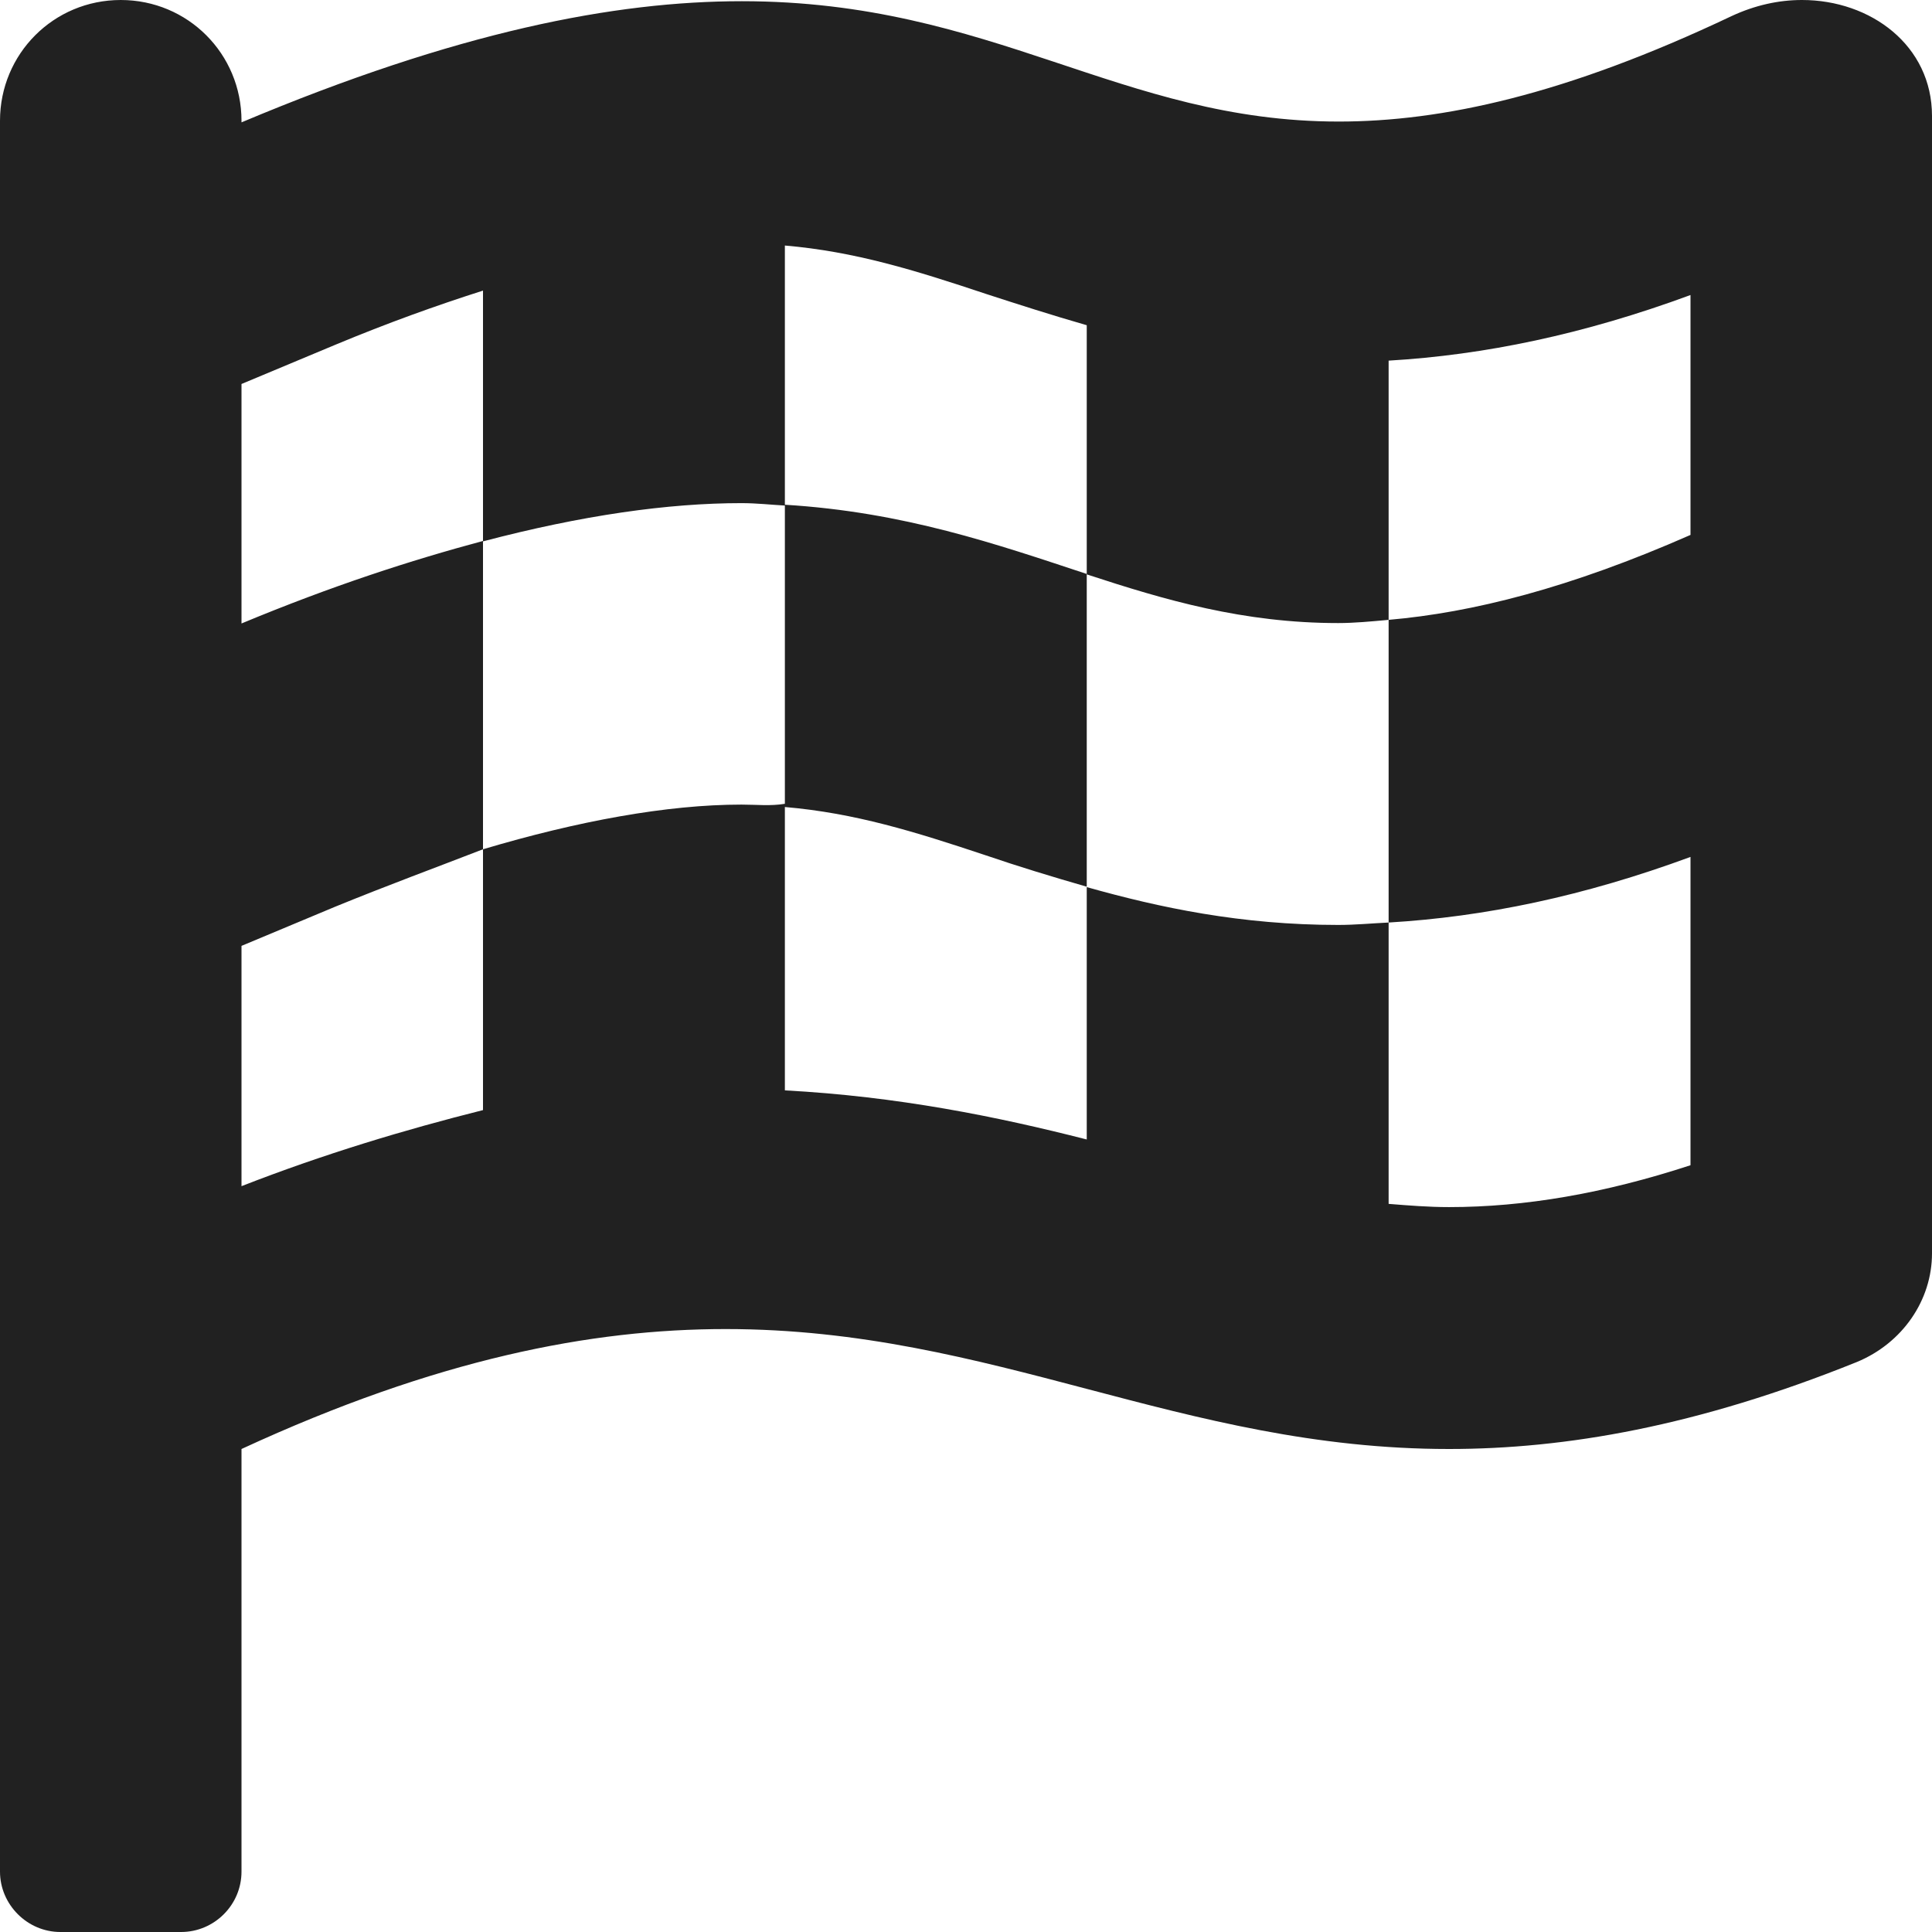
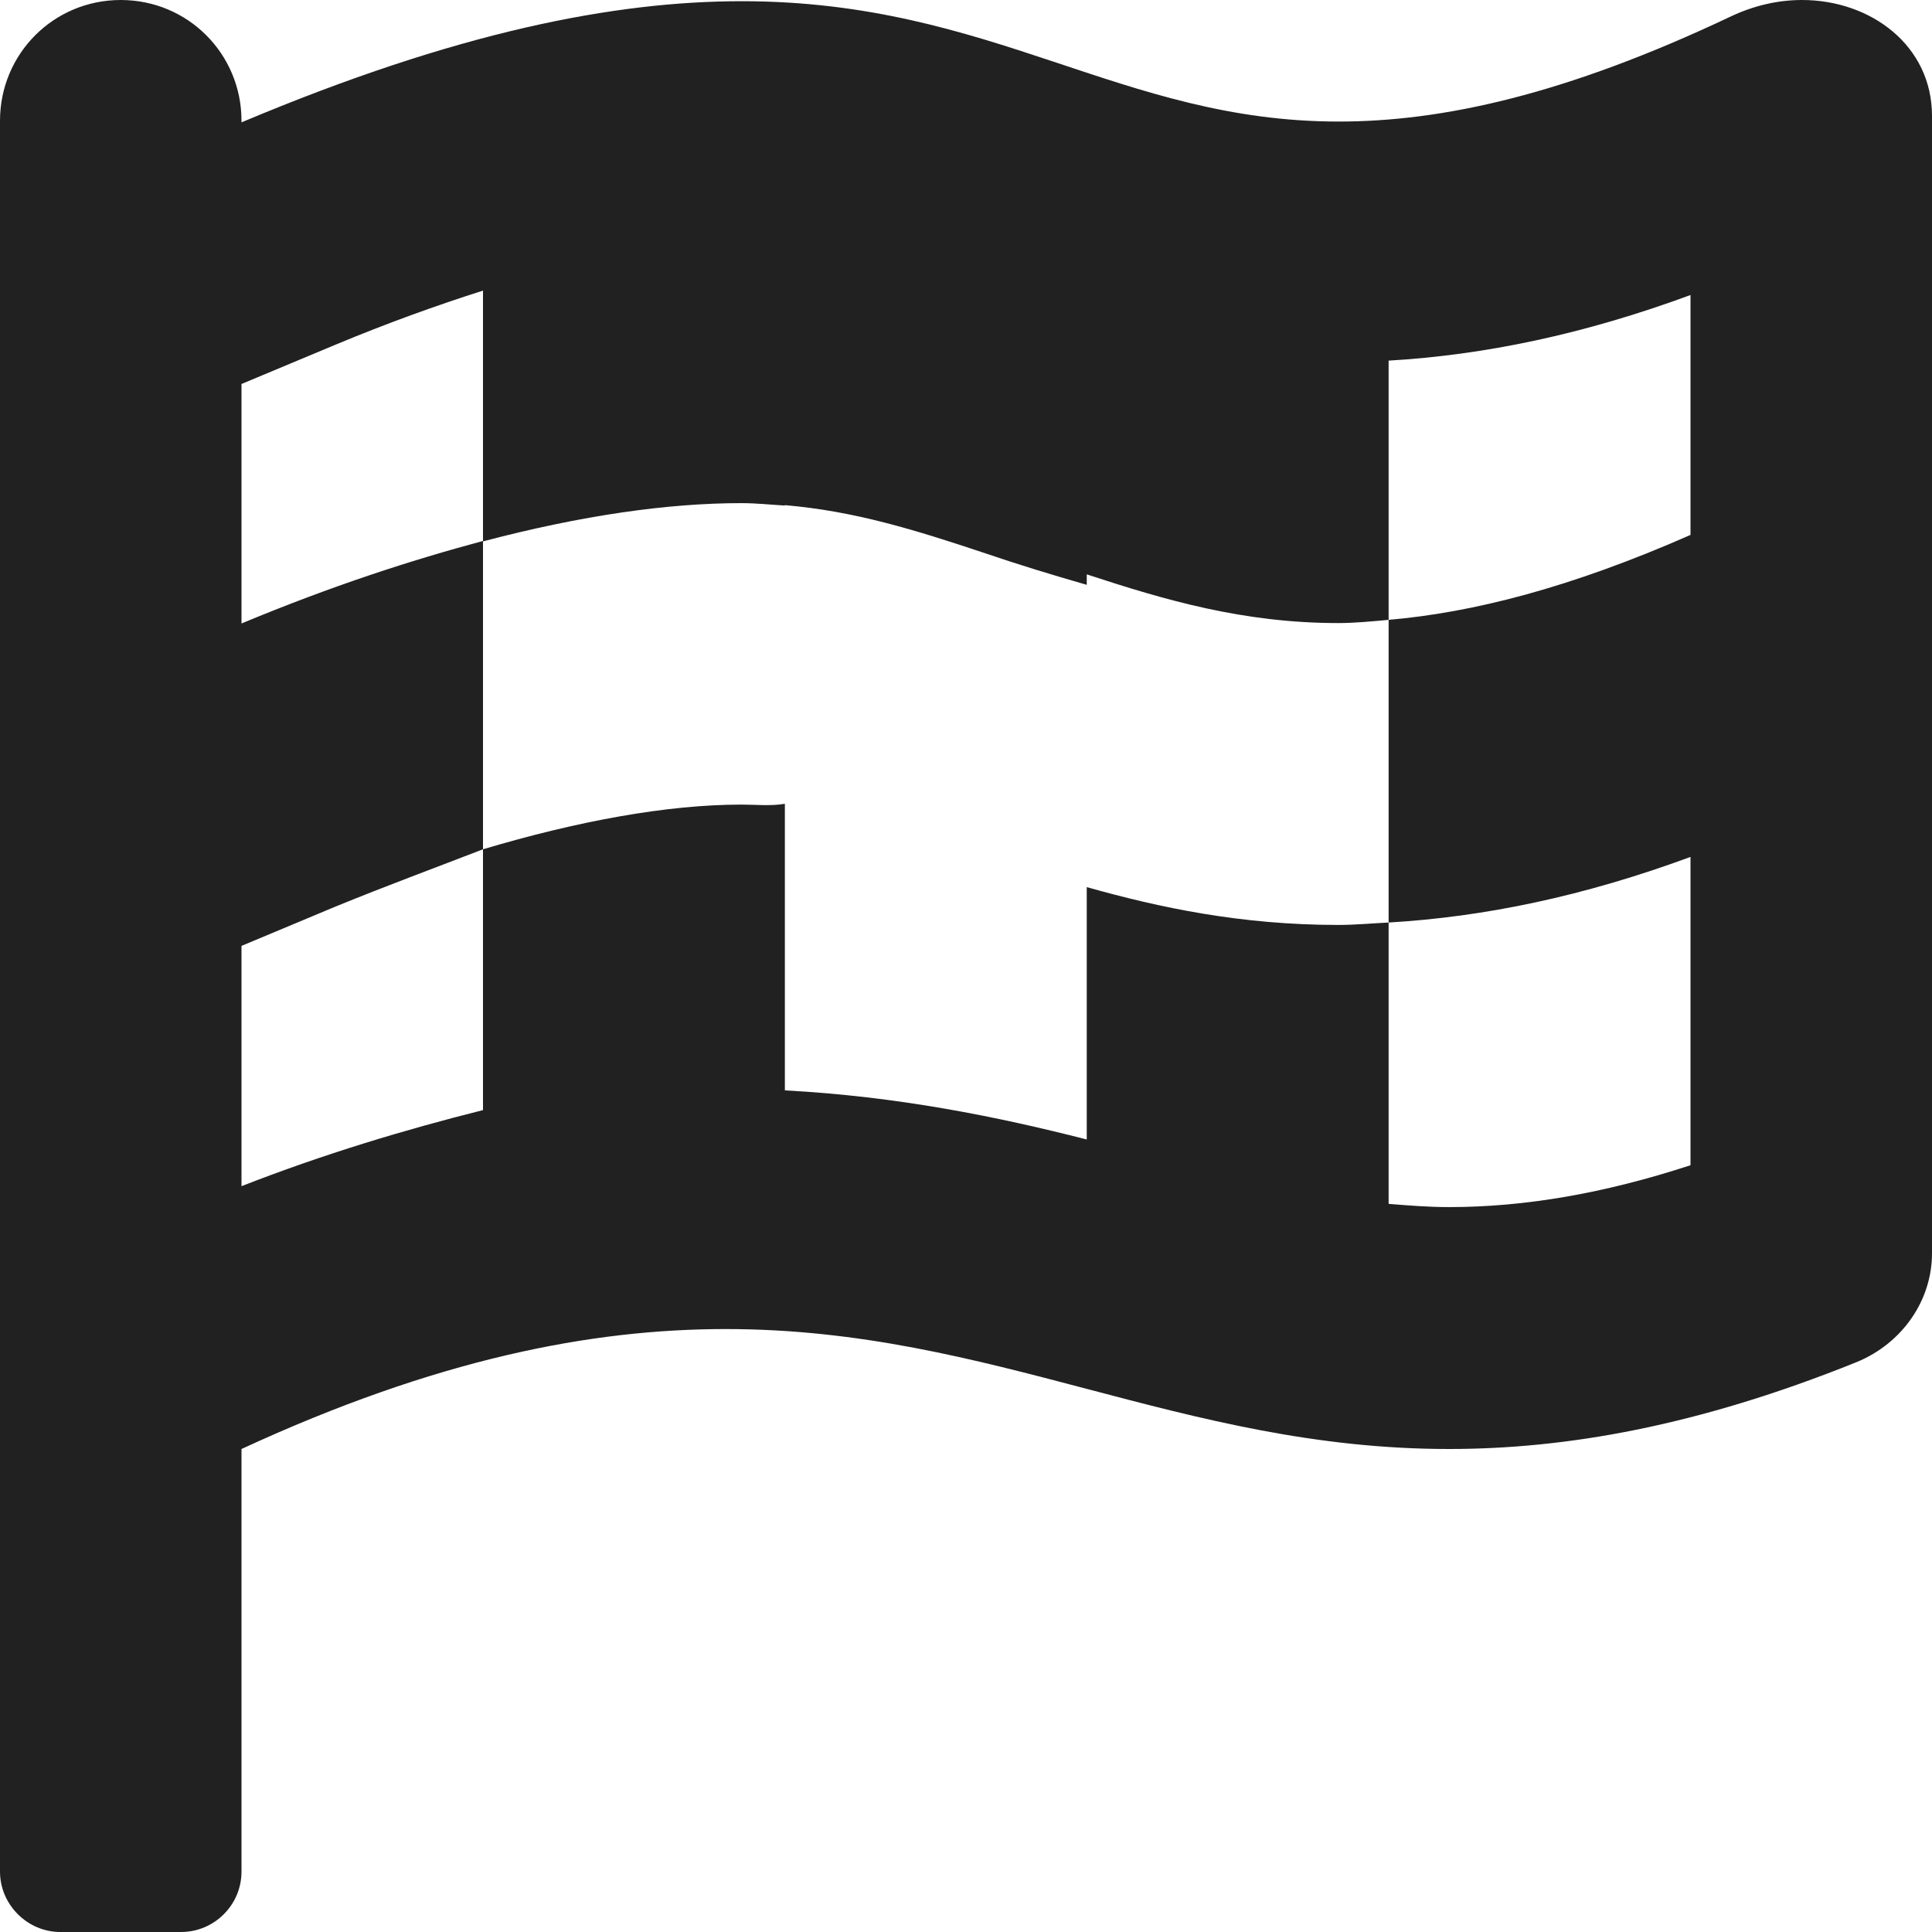
<svg xmlns="http://www.w3.org/2000/svg" id="Calque_1" data-name="Calque 1" viewBox="0 0 48 48">
-   <path d="M44.77,0c-.58,0-1.17,.13-1.75,.4-4.13,1.96-7.2,2.62-9.76,2.62C27.83,3.02,24.68,.03,18.43,.03c-3.15,0-7.06,.75-12.43,3.01v-.04C6,1.34,4.67,0,3,0S0,1.34,0,3V46.5c0,.82,.68,1.5,1.5,1.5h3c.82,0,1.5-.67,1.5-1.5v-10.5c4.85-2.24,8.69-2.98,12.03-2.98,6.66,0,11.31,2.98,17.97,2.98,2.89,0,6.16-.56,10.13-2.16,1.14-.47,1.87-1.54,1.87-2.7V2.88C48,1.13,46.48,0,44.77,0Zm-2.77,13.29c-3,1.32-5.42,1.93-7.5,2.11v7.52c2.38-.14,4.84-.65,7.5-1.63v7.66c-2.14,.7-4.12,1.04-6,1.04-.51,0-1-.04-1.5-.08v-6.99c-.42,.02-.83,.06-1.25,.06-2.42,0-4.44-.43-6.25-.94v6.27c-2.23-.57-4.7-1.07-7.5-1.22v-7.12c-.36,.06-.7,.02-1.08,.02-1.85,0-4.07,.41-6.42,1.11v6.48c-1.95,.49-3.95,1.09-6,1.89v-5.97l2.32-.97c1.32-.54,2.52-.98,3.68-1.43v-7.66c-1.79,.48-3.74,1.11-6,2.05v-5.95l2.32-.97c1.32-.55,2.52-.98,3.68-1.35v6.23c2.47-.65,4.6-.95,6.42-.95,.38,0,.72,.04,1.08,.06V6.1c1.74,.15,3.22,.61,4.99,1.2,.8,.26,1.64,.53,2.51,.78v6.19c1.95,.64,3.89,1.21,6.25,1.21,.39,0,.82-.04,1.25-.08v-6.44c2.38-.14,4.84-.65,7.5-1.63v5.96Zm-22.5-.74v7.5c1.74,.15,3.22,.61,4.99,1.2,.79,.27,1.64,.53,2.51,.78v-7.77c-2.24-.74-4.54-1.54-7.5-1.72Z" style="fill: #212121;" />
+   <path d="M44.77,0c-.58,0-1.17,.13-1.75,.4-4.13,1.96-7.2,2.62-9.76,2.62C27.83,3.02,24.68,.03,18.43,.03c-3.15,0-7.06,.75-12.43,3.01v-.04C6,1.34,4.67,0,3,0S0,1.34,0,3V46.5c0,.82,.68,1.5,1.5,1.5h3c.82,0,1.5-.67,1.5-1.5v-10.5c4.85-2.24,8.69-2.98,12.03-2.98,6.66,0,11.31,2.98,17.97,2.98,2.89,0,6.16-.56,10.13-2.16,1.14-.47,1.87-1.54,1.87-2.7V2.88C48,1.13,46.48,0,44.77,0Zm-2.77,13.29c-3,1.32-5.42,1.93-7.5,2.11v7.52c2.38-.14,4.84-.65,7.5-1.63v7.66c-2.14,.7-4.12,1.04-6,1.04-.51,0-1-.04-1.5-.08v-6.99c-.42,.02-.83,.06-1.25,.06-2.42,0-4.44-.43-6.25-.94v6.27c-2.23-.57-4.7-1.07-7.5-1.22v-7.12c-.36,.06-.7,.02-1.08,.02-1.85,0-4.07,.41-6.42,1.11v6.48c-1.95,.49-3.95,1.09-6,1.89v-5.97l2.32-.97c1.32-.54,2.52-.98,3.68-1.43v-7.66c-1.79,.48-3.74,1.11-6,2.05v-5.95l2.32-.97c1.32-.55,2.52-.98,3.68-1.35v6.23c2.47-.65,4.6-.95,6.42-.95,.38,0,.72,.04,1.08,.06V6.1c1.74,.15,3.22,.61,4.99,1.2,.8,.26,1.64,.53,2.51,.78v6.19c1.95,.64,3.89,1.21,6.25,1.21,.39,0,.82-.04,1.25-.08v-6.44c2.38-.14,4.84-.65,7.5-1.63v5.96Zm-22.5-.74c1.74,.15,3.22,.61,4.99,1.2,.79,.27,1.64,.53,2.51,.78v-7.77c-2.24-.74-4.54-1.54-7.5-1.72Z" style="fill: #212121;" />
</svg>